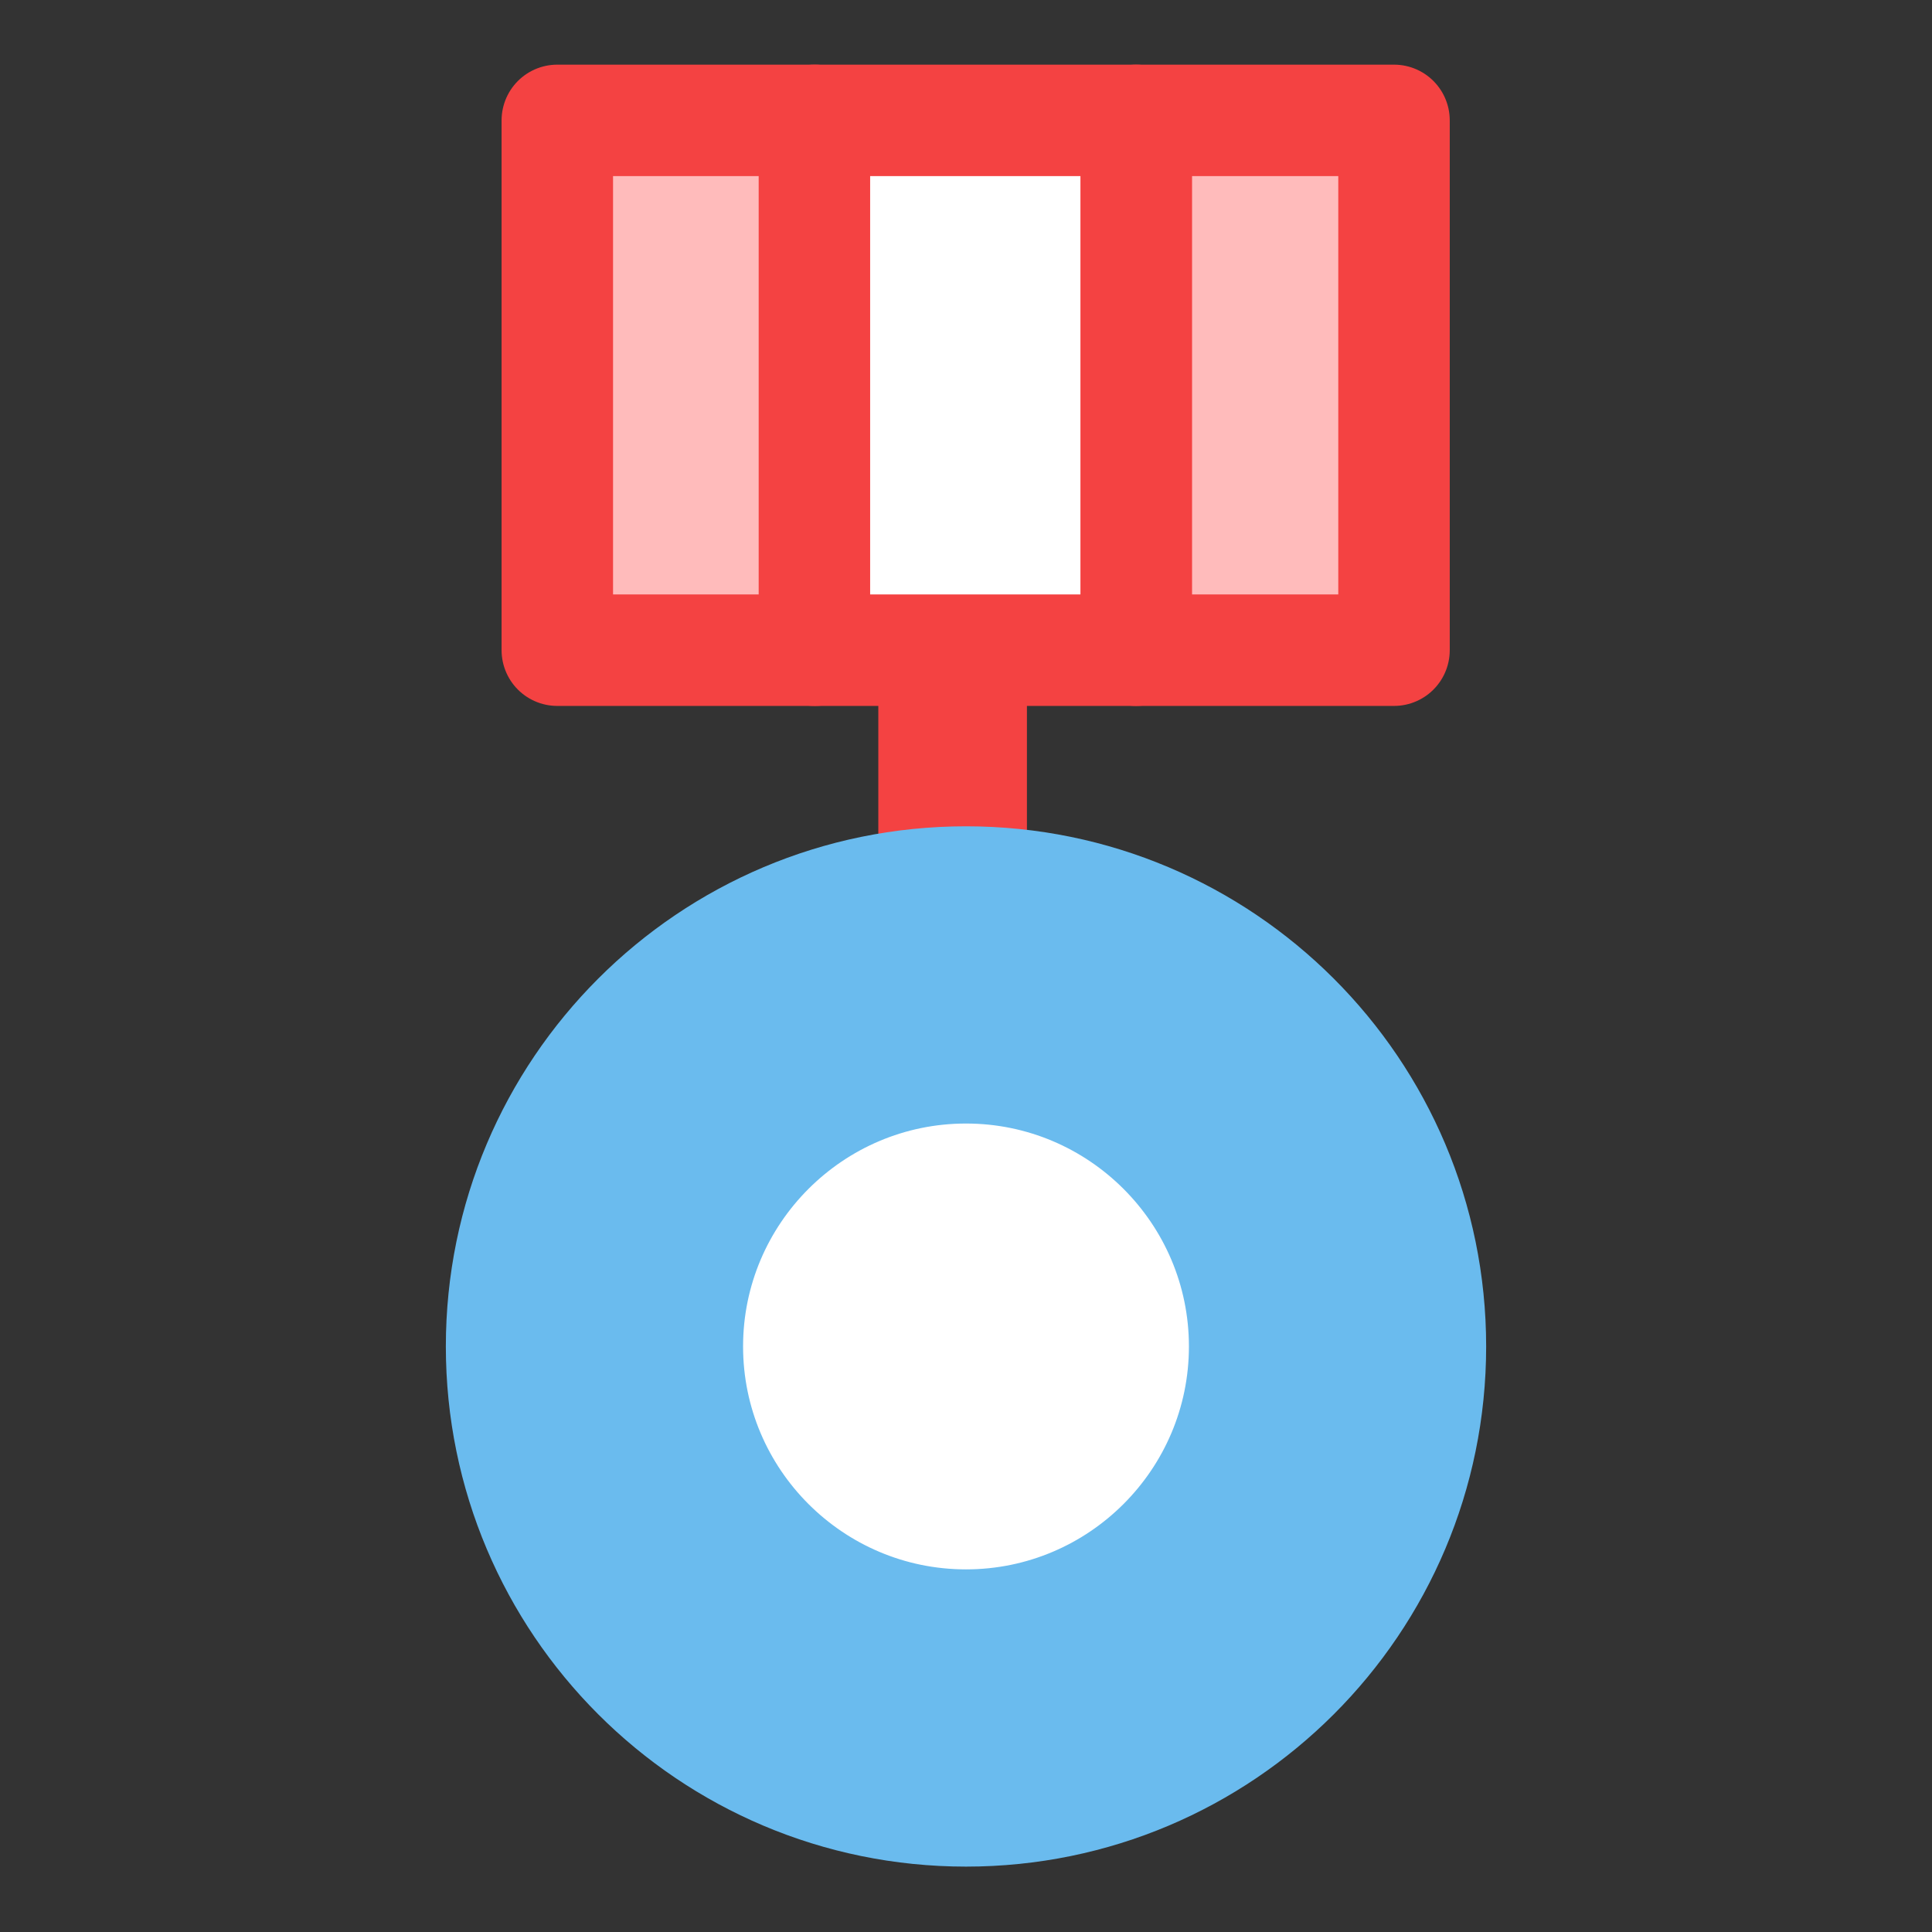
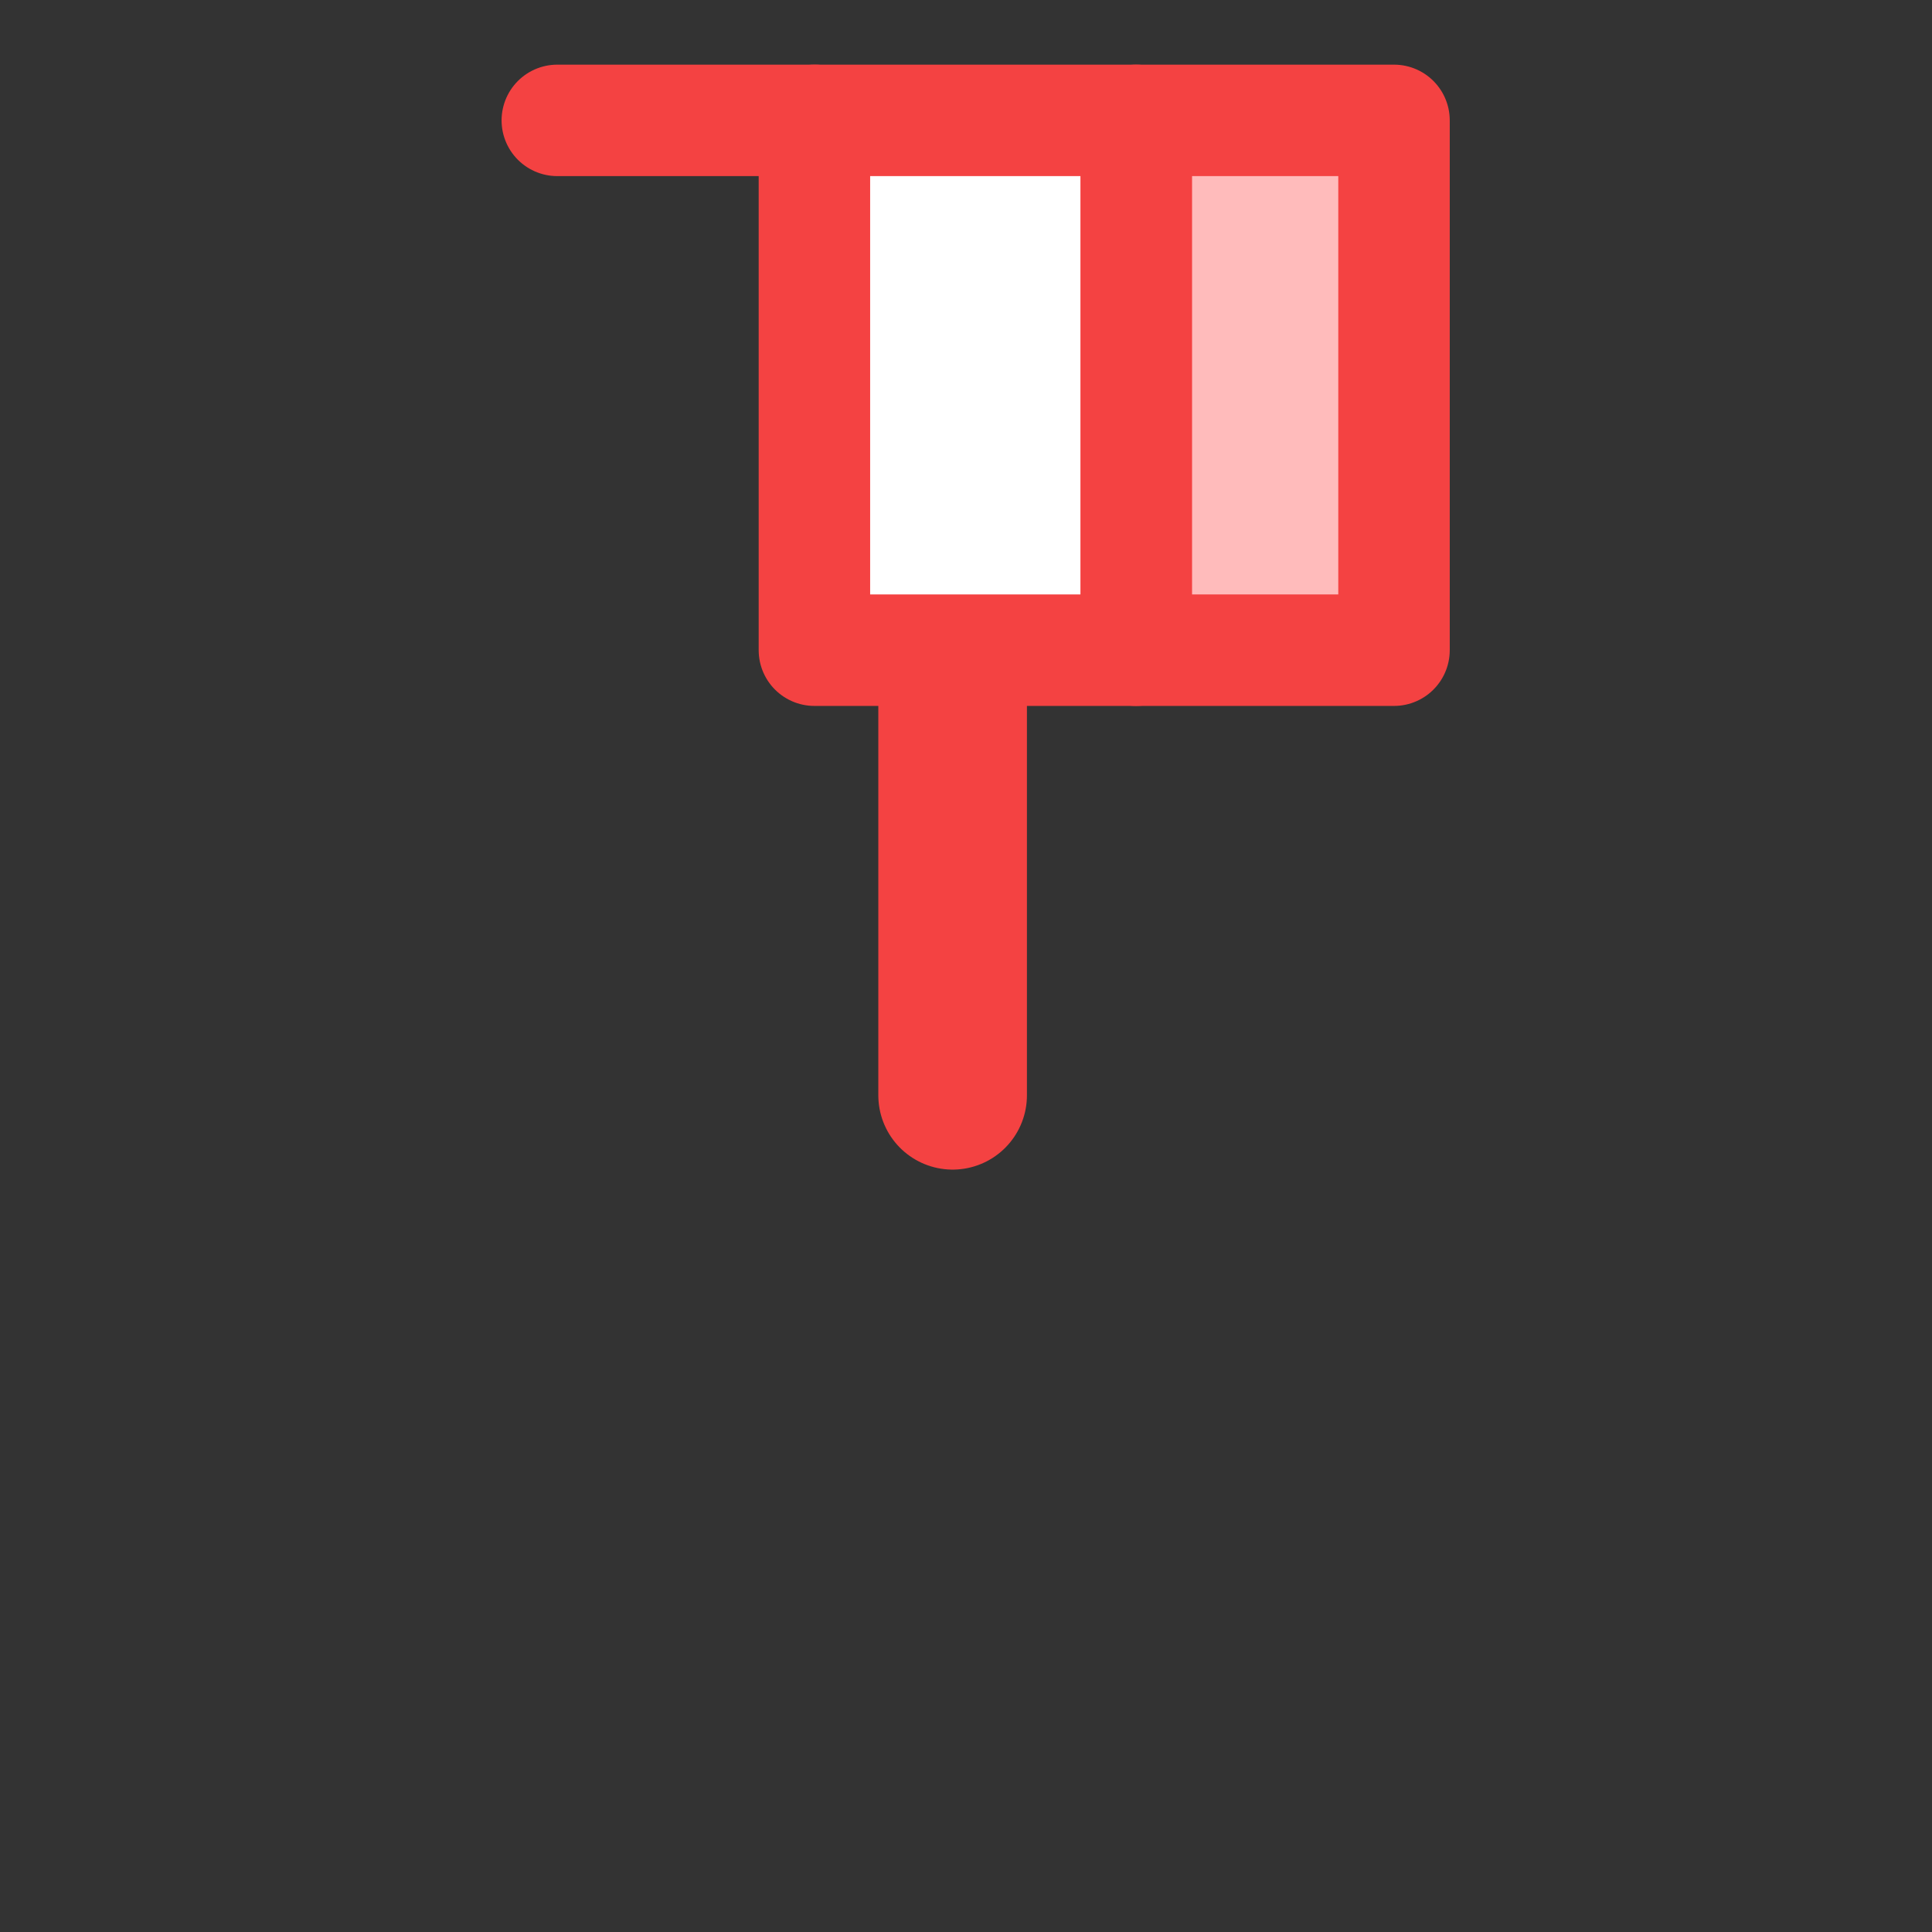
<svg xmlns="http://www.w3.org/2000/svg" id="Layer_1" data-name="Layer 1" viewBox="0 0 26 26">
  <rect x="0" y="0" width="26" height="26" fill="#333333" stroke="none" />
  <defs>
    <style>
      .cls-1 {
        fill: none;
        stroke-width: 2px;
      }

      .cls-1, .cls-2, .cls-3 {
        stroke: #f44242;
        stroke-linecap: round;
      }

      .cls-1, .cls-2, .cls-3, .cls-4, .cls-5 {
        stroke-linejoin: round;
      }

      .cls-2 {
        fill: #fbb;
      }

      .cls-2, .cls-3 {
        stroke-width: 1.5px;
      }

      .cls-3, .cls-5 {
        fill: #fff;
      }

      .cls-4 {
        fill: #6abbee;
      }

      .cls-4, .cls-5 {
        stroke: #6abbee;
      }
    </style>
  </defs>
  <path class="cls-1" d="m12.82,4.45v10.29" />
-   <path class="cls-4" d="m19.5,18.12c0,3.59-2.91,6.5-6.5,6.5s-6.5-2.91-6.5-6.5,2.91-6.5,6.5-6.5,6.5,2.91,6.5,6.5Z" />
-   <path class="cls-5" d="m16.5,18.12c0,1.93-1.57,3.5-3.5,3.5s-3.5-1.57-3.5-3.5,1.57-3.5,3.5-3.5,3.5,1.57,3.5,3.5Z" />
-   <path class="cls-2" d="m10.97,1.62h-3.47v7.13h3.47V1.62Z" />
+   <path class="cls-2" d="m10.97,1.62h-3.47h3.47V1.62Z" />
  <path class="cls-2" d="m18.76,1.62h-3.47v7.13h3.47V1.62Z" />
  <path class="cls-3" d="m15.29,1.62h-4.33v7.13h4.33V1.62Z" />
</svg>